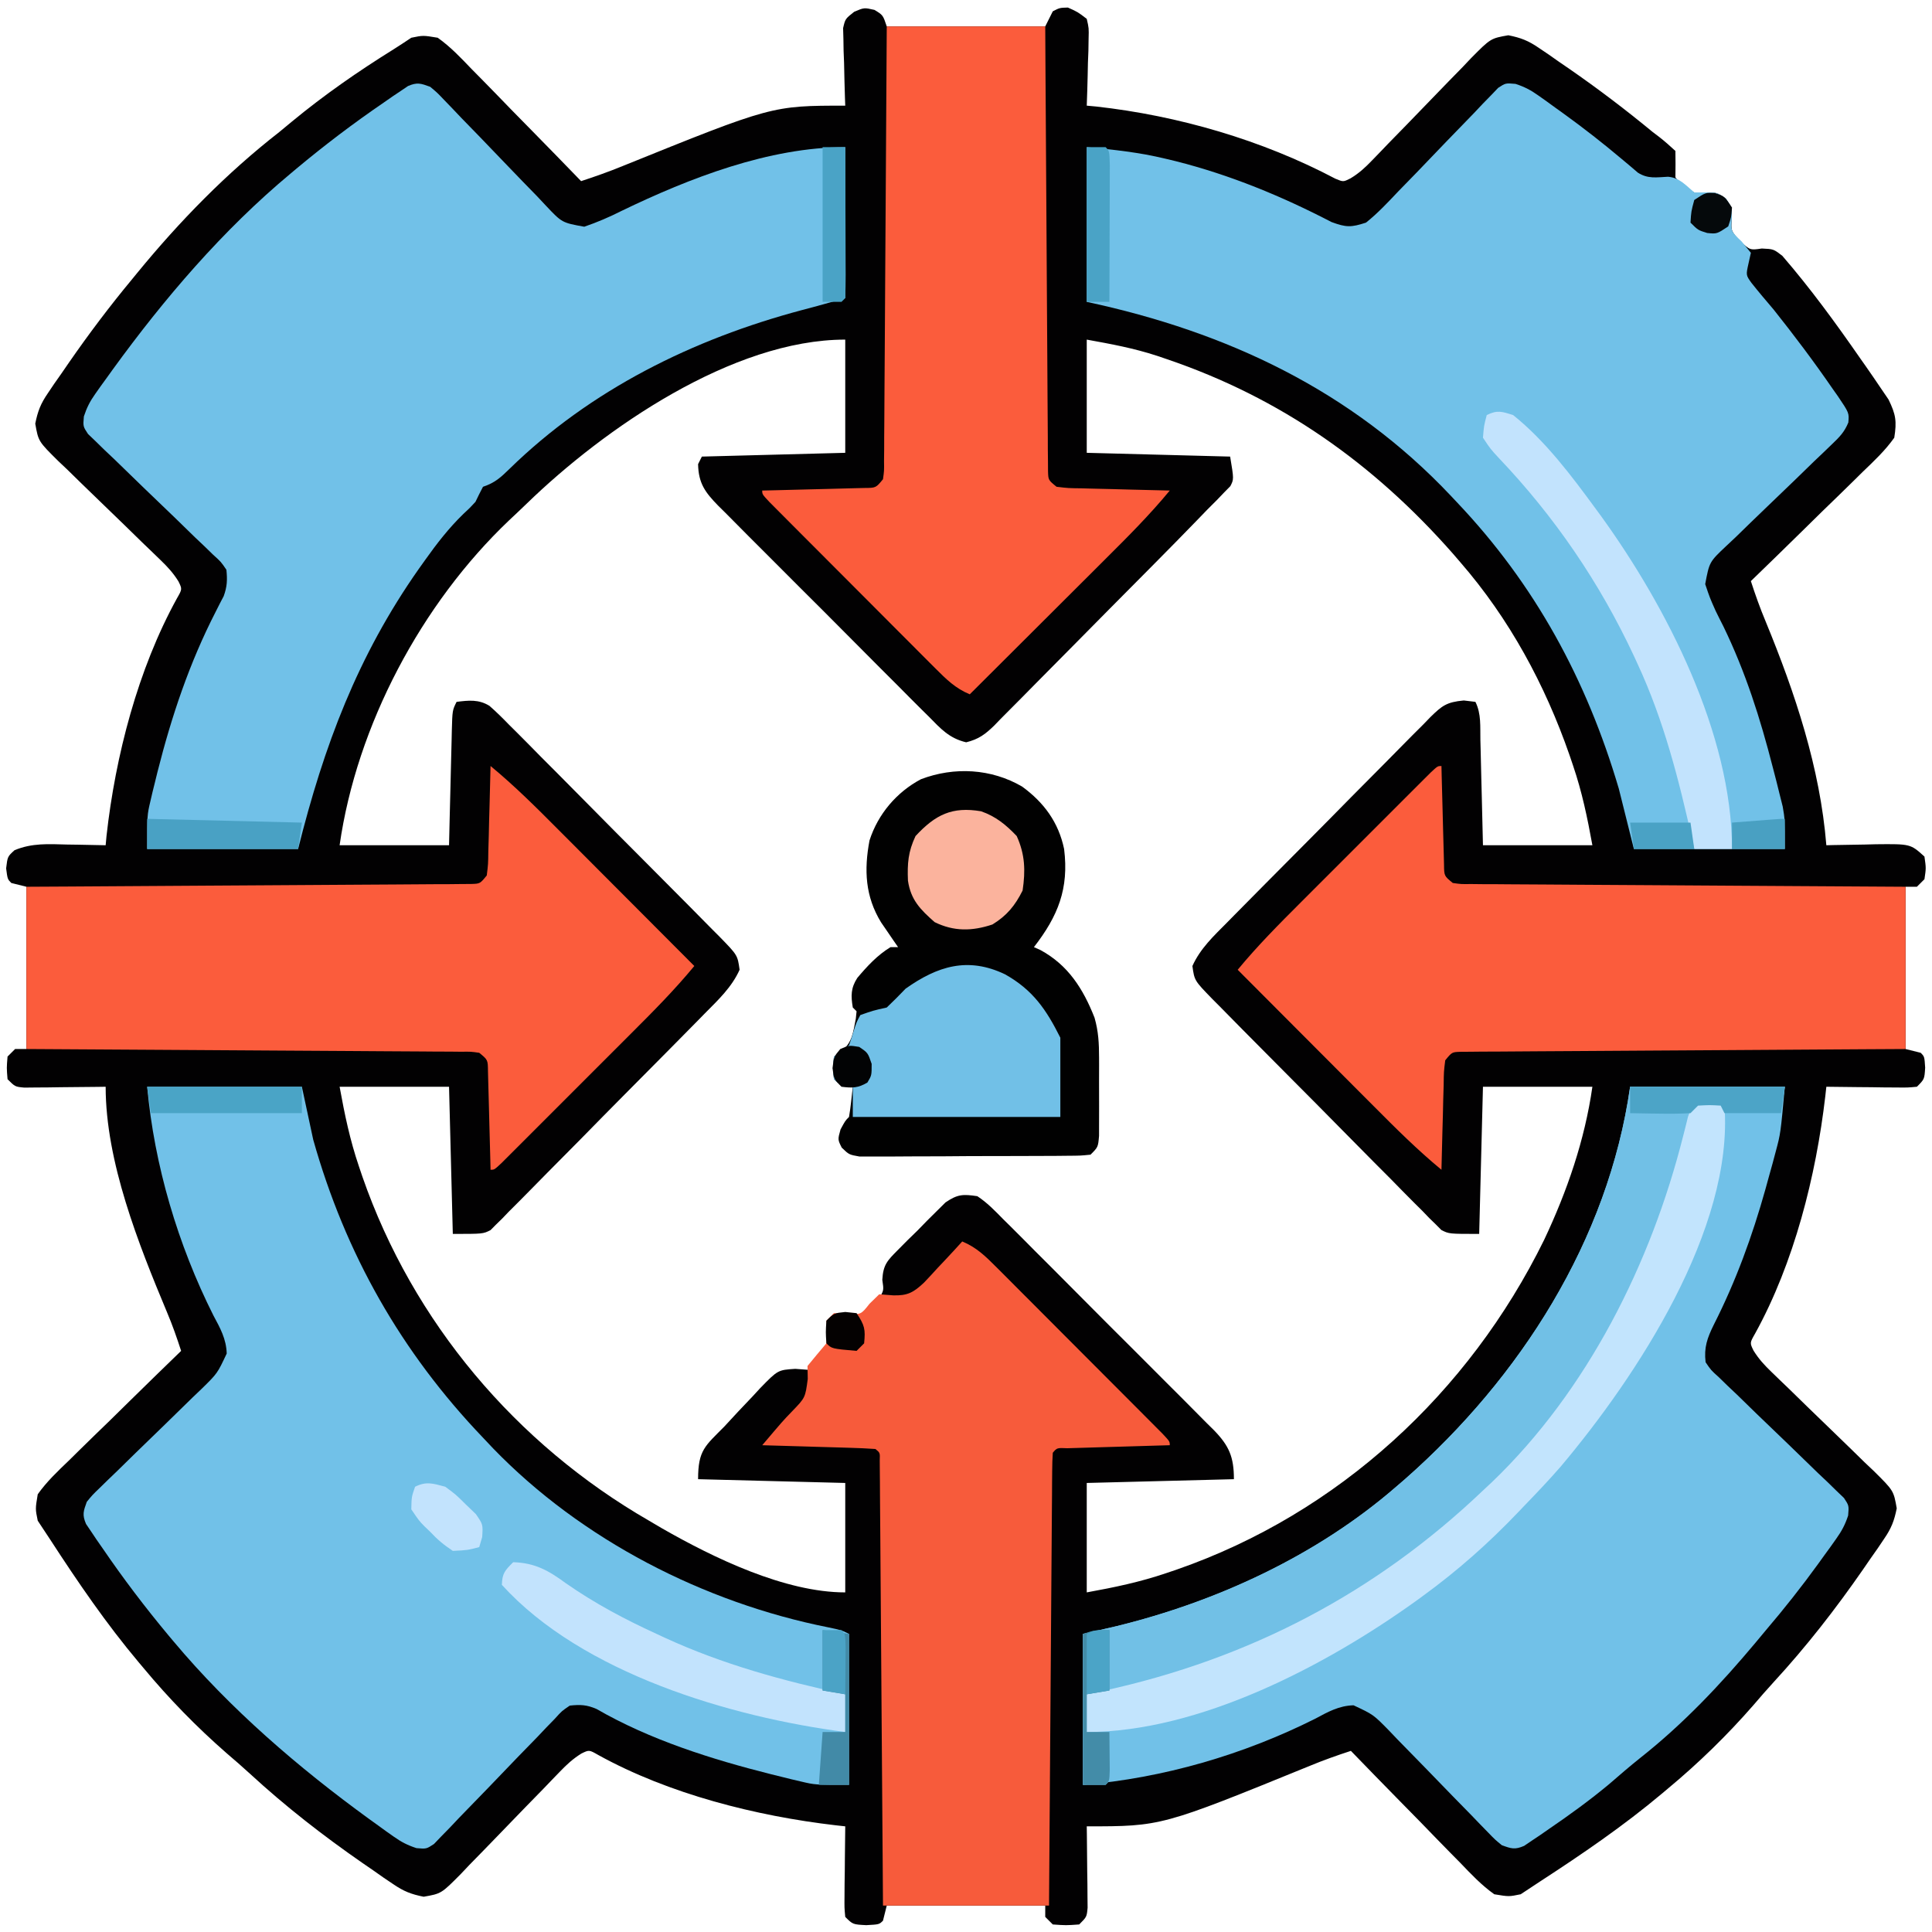
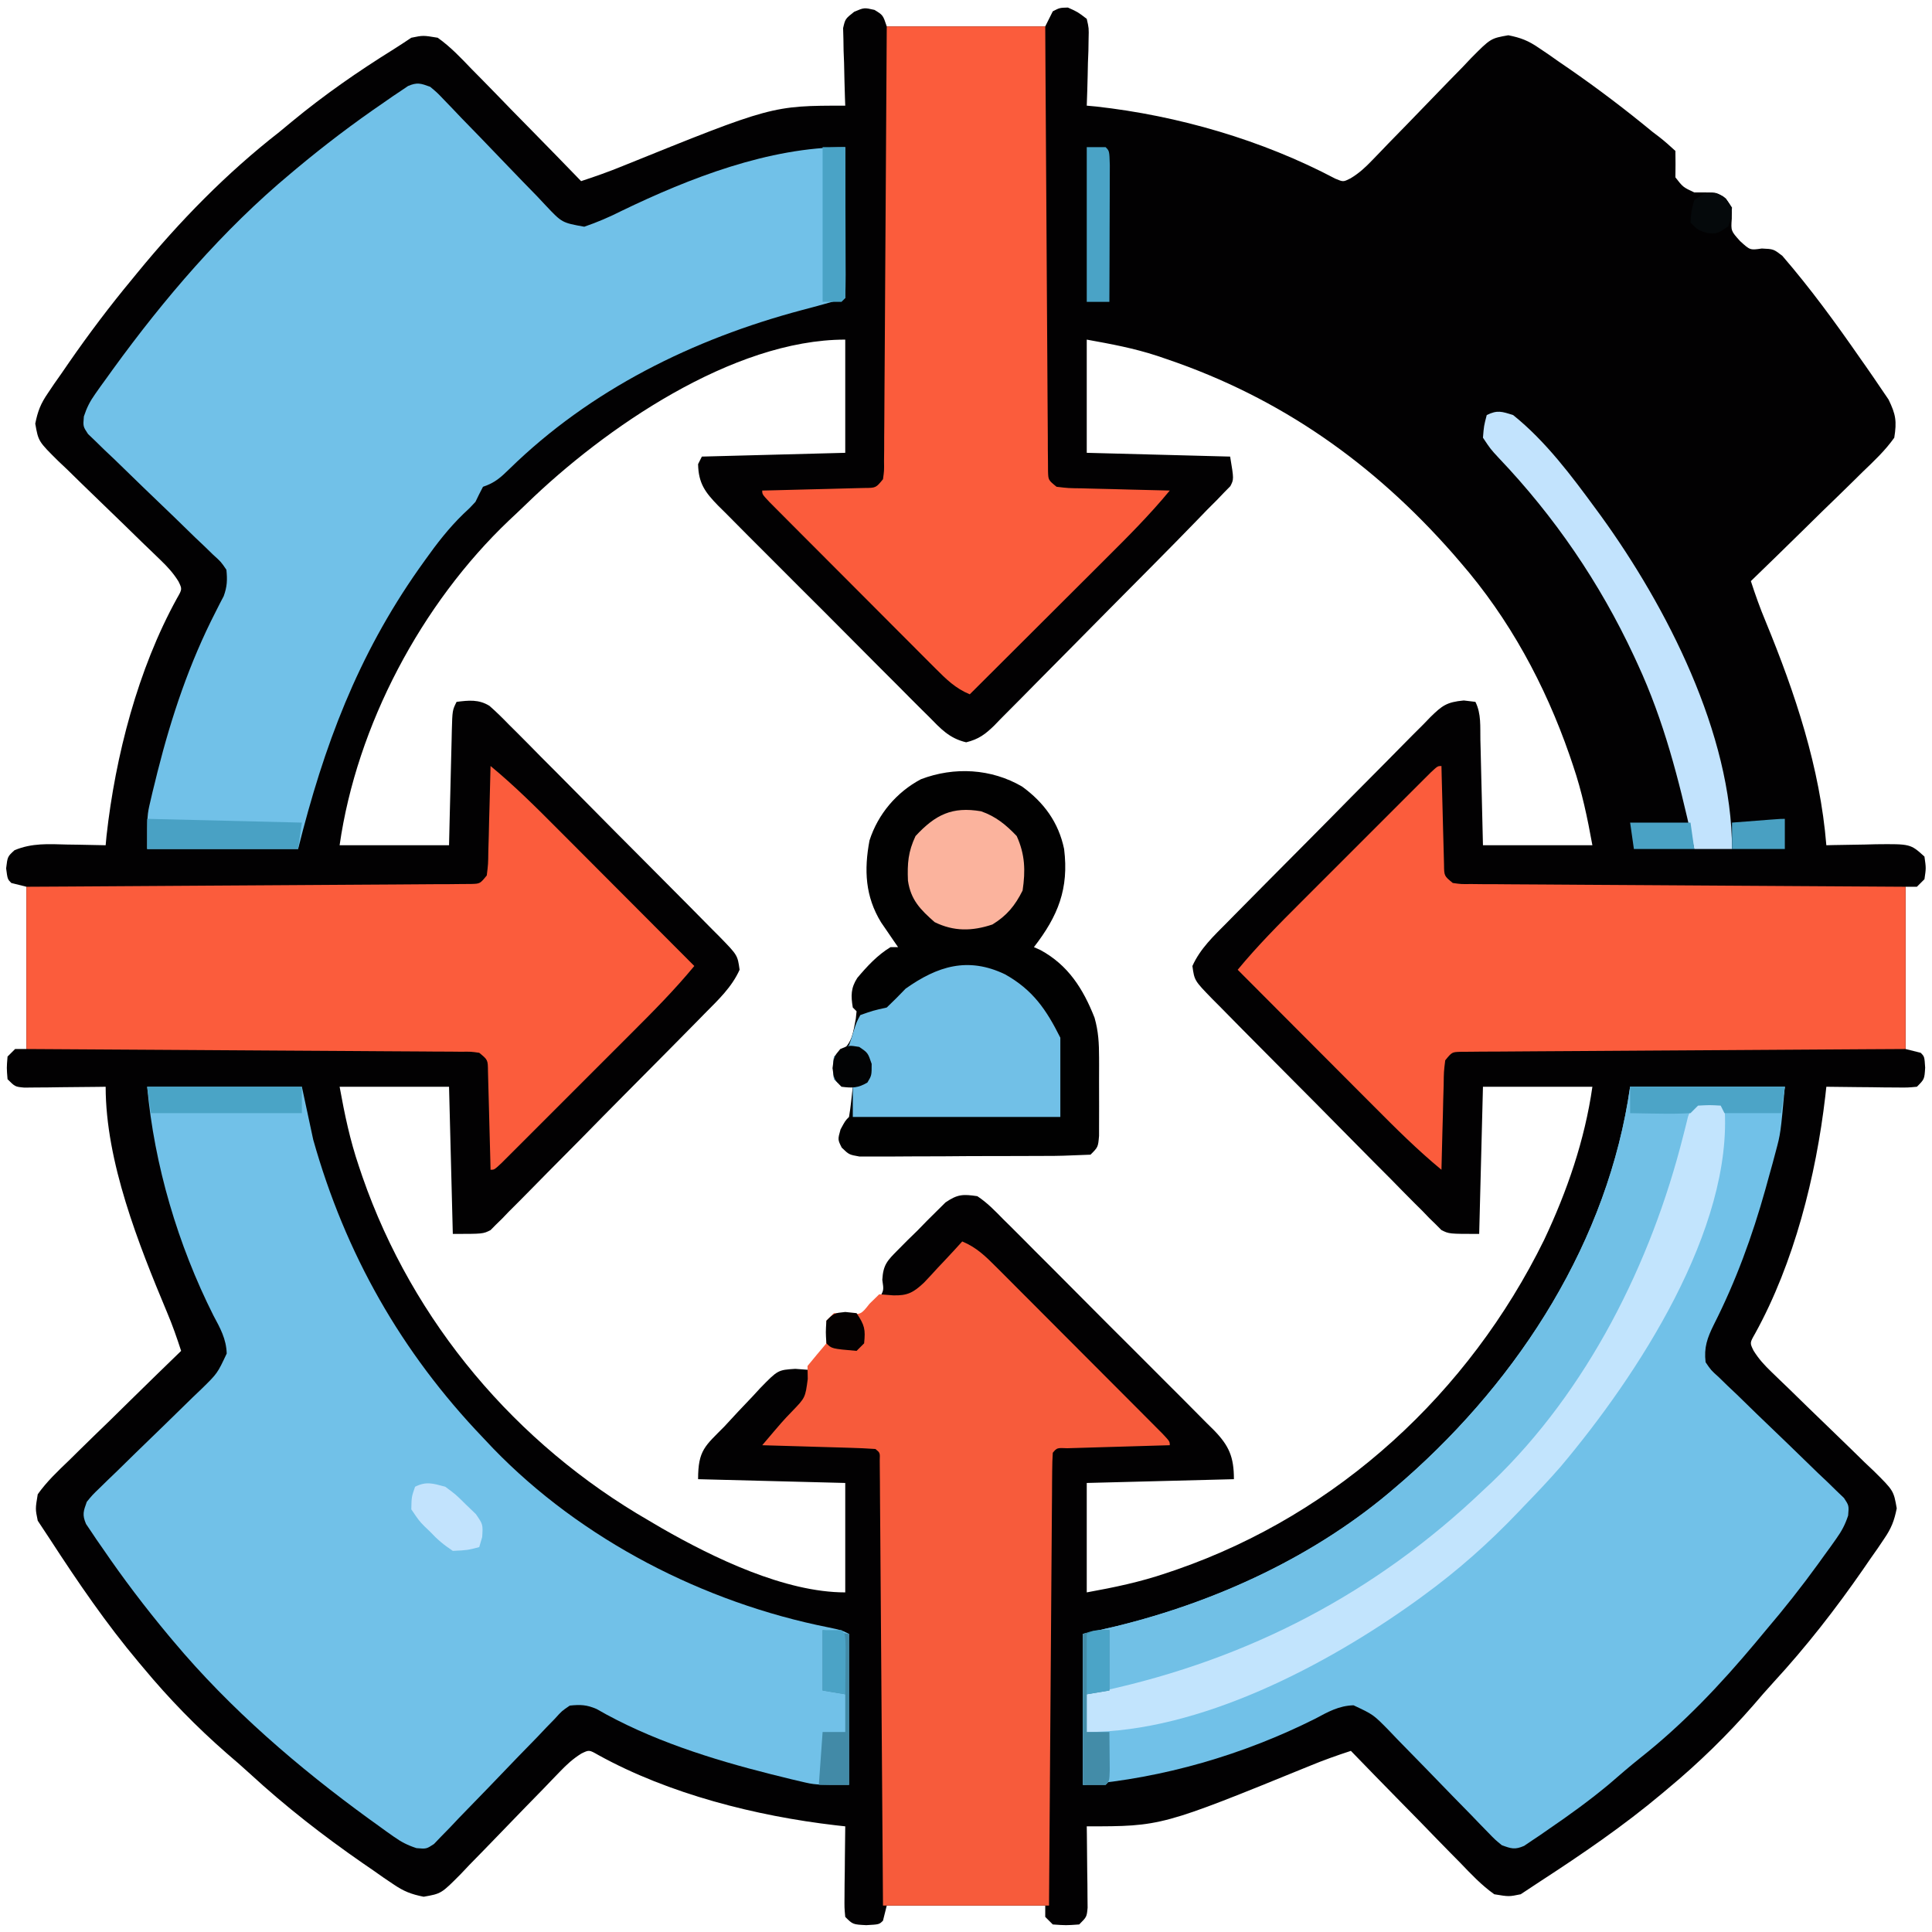
<svg xmlns="http://www.w3.org/2000/svg" version="1.1" width="512" height="512">
  <path d="M0 0 C2.25 1.375 2.25 1.375 3.25 4.375 C17.11 4.375 30.97 4.375 45.25 4.375 C45.91 3.055 46.57 1.735 47.25 0.375 C49.062 -0.562 49.062 -0.562 51.25 -0.625 C53.856 0.538 53.856 0.538 56.25 2.375 C56.818 4.827 56.818 4.827 56.738 7.699 C56.722 8.727 56.706 9.755 56.689 10.814 C56.648 11.886 56.606 12.958 56.562 14.062 C56.54 15.146 56.517 16.229 56.494 17.346 C56.435 20.024 56.353 22.699 56.25 25.375 C57.066 25.45 57.882 25.525 58.723 25.602 C80.468 28.015 102.739 34.487 122.121 44.723 C124.23 45.609 124.23 45.609 126.155 44.637 C128.445 43.257 130.047 41.771 131.898 39.843 C132.596 39.123 133.293 38.402 134.012 37.66 C134.757 36.883 135.502 36.105 136.27 35.305 C137.864 33.67 139.46 32.036 141.057 30.402 C143.566 27.825 146.07 25.242 148.561 22.646 C150.969 20.141 153.398 17.659 155.832 15.18 C156.571 14.399 157.31 13.617 158.071 12.812 C163.288 7.544 163.288 7.544 167.977 6.72 C171.295 7.384 173.261 8.151 176.035 10.051 C176.889 10.626 177.743 11.202 178.623 11.795 C179.51 12.42 180.398 13.044 181.312 13.688 C182.236 14.32 183.159 14.953 184.11 15.605 C191.74 20.888 199.095 26.468 206.25 32.375 C206.813 32.801 207.376 33.228 207.955 33.667 C209.45 34.826 210.858 36.095 212.25 37.375 C212.291 39.708 212.292 42.042 212.25 44.375 C214.26 46.966 214.26 46.966 217.25 48.375 C218.261 48.375 219.271 48.375 220.312 48.375 C223.25 48.375 223.25 48.375 225.625 50 C227.25 52.375 227.25 52.375 227.188 55.312 C226.959 58.56 226.959 58.56 229.375 61.25 C232.043 63.691 232.043 63.691 235.145 63.234 C238.25 63.375 238.25 63.375 240.566 65.148 C248.048 73.814 254.728 82.973 261.25 92.375 C261.73 93.057 262.21 93.738 262.705 94.44 C264.01 96.302 265.291 98.178 266.562 100.062 C267.64 101.646 267.64 101.646 268.738 103.262 C270.661 107.221 270.946 108.993 270.25 113.375 C267.855 116.753 264.923 119.516 261.938 122.371 C260.672 123.621 260.672 123.621 259.382 124.897 C256.687 127.552 253.969 130.182 251.25 132.812 C249.418 134.61 247.587 136.409 245.758 138.209 C241.273 142.616 236.769 147.003 232.25 151.375 C233.431 155.007 234.689 158.558 236.168 162.078 C243.974 181.052 250.587 200.806 252.25 221.375 C253.165 221.351 253.165 221.351 254.098 221.327 C256.878 221.265 259.657 221.226 262.438 221.188 C263.397 221.162 264.357 221.137 265.346 221.111 C274.547 221.016 274.547 221.016 278.25 224.375 C278.688 227.438 278.688 227.438 278.25 230.375 C277.59 231.035 276.93 231.695 276.25 232.375 C275.26 232.375 274.27 232.375 273.25 232.375 C273.25 246.565 273.25 260.755 273.25 275.375 C274.57 275.705 275.89 276.035 277.25 276.375 C278.25 277.375 278.25 277.375 278.438 280.312 C278.25 283.375 278.25 283.375 276.25 285.375 C273.82 285.602 273.82 285.602 270.805 285.57 C269.728 285.564 268.652 285.557 267.543 285.551 C266.415 285.534 265.287 285.517 264.125 285.5 C262.989 285.491 261.854 285.482 260.684 285.473 C257.872 285.449 255.061 285.416 252.25 285.375 C252.113 286.616 252.113 286.616 251.973 287.882 C249.515 309.023 243.687 332.102 233.355 350.805 C231.954 353.253 231.954 353.253 232.96 355.308 C234.364 357.558 235.868 359.186 237.782 361.023 C238.502 361.721 239.223 362.418 239.965 363.137 C240.742 363.882 241.52 364.627 242.32 365.395 C243.955 366.989 245.589 368.585 247.223 370.182 C249.8 372.691 252.383 375.195 254.979 377.686 C257.484 380.094 259.966 382.523 262.445 384.957 C263.617 386.065 263.617 386.065 264.813 387.196 C270.081 392.413 270.081 392.413 270.905 397.102 C270.241 400.42 269.474 402.386 267.574 405.16 C266.999 406.014 266.424 406.867 265.831 407.747 C265.206 408.635 264.581 409.523 263.938 410.438 C262.984 411.826 262.984 411.826 262.011 413.243 C254.721 423.762 246.961 433.73 238.289 443.152 C236.437 445.171 234.652 447.228 232.875 449.312 C225.955 457.244 218.351 464.658 210.25 471.375 C209.767 471.783 209.284 472.19 208.786 472.61 C198.495 481.259 187.544 488.731 176.28 496.053 C174.596 497.15 172.922 498.26 171.25 499.375 C168.125 500.02 168.125 500.02 164.25 499.375 C160.873 496.978 158.11 494.048 155.254 491.062 C154.42 490.219 153.587 489.376 152.728 488.507 C150.073 485.812 147.443 483.094 144.812 480.375 C143.015 478.543 141.216 476.712 139.416 474.883 C135.009 470.398 130.622 465.894 126.25 461.375 C122.575 462.571 118.976 463.848 115.406 465.328 C76.046 481.375 76.046 481.375 56.25 481.375 C56.26 482.092 56.271 482.808 56.282 483.546 C56.323 486.781 56.349 490.015 56.375 493.25 C56.392 494.378 56.409 495.506 56.426 496.668 C56.432 497.744 56.439 498.821 56.445 499.93 C56.456 500.925 56.466 501.92 56.477 502.945 C56.25 505.375 56.25 505.375 54.25 507.375 C50.75 507.625 50.75 507.625 47.25 507.375 C46.59 506.715 45.93 506.055 45.25 505.375 C45.25 504.385 45.25 503.395 45.25 502.375 C31.39 502.375 17.53 502.375 3.25 502.375 C2.92 503.695 2.59 505.015 2.25 506.375 C1.25 507.375 1.25 507.375 -2.188 507.562 C-5.75 507.375 -5.75 507.375 -7.75 505.375 C-7.977 502.945 -7.977 502.945 -7.945 499.93 C-7.936 498.315 -7.936 498.315 -7.926 496.668 C-7.901 494.976 -7.901 494.976 -7.875 493.25 C-7.866 492.114 -7.857 490.979 -7.848 489.809 C-7.824 486.997 -7.791 484.186 -7.75 481.375 C-8.991 481.238 -8.991 481.238 -10.257 481.098 C-31.398 478.64 -54.477 472.812 -73.18 462.48 C-75.628 461.079 -75.628 461.079 -77.683 462.085 C-79.933 463.489 -81.561 464.993 -83.398 466.907 C-84.096 467.627 -84.793 468.348 -85.512 469.09 C-86.257 469.867 -87.002 470.645 -87.77 471.445 C-89.364 473.08 -90.96 474.714 -92.557 476.348 C-95.066 478.925 -97.57 481.508 -100.061 484.104 C-102.469 486.609 -104.898 489.091 -107.332 491.57 C-108.071 492.351 -108.81 493.133 -109.571 493.938 C-114.788 499.206 -114.788 499.206 -119.477 500.03 C-122.795 499.366 -124.761 498.599 -127.535 496.699 C-128.389 496.124 -129.242 495.549 -130.122 494.956 C-131.01 494.331 -131.898 493.706 -132.812 493.062 C-134.201 492.109 -134.201 492.109 -135.618 491.136 C-146.137 483.846 -156.105 476.086 -165.527 467.414 C-167.546 465.562 -169.603 463.777 -171.688 462 C-179.619 455.08 -187.033 447.476 -193.75 439.375 C-194.158 438.892 -194.565 438.409 -194.985 437.911 C-203.634 427.62 -211.106 416.669 -218.428 405.405 C-219.525 403.721 -220.635 402.047 -221.75 400.375 C-222.395 397.25 -222.395 397.25 -221.75 393.375 C-219.353 389.998 -216.423 387.235 -213.438 384.379 C-212.172 383.129 -212.172 383.129 -210.882 381.853 C-208.187 379.198 -205.469 376.568 -202.75 373.938 C-200.918 372.14 -199.087 370.341 -197.258 368.541 C-192.773 364.134 -188.269 359.747 -183.75 355.375 C-184.88 351.908 -186.056 348.507 -187.484 345.152 C-195.034 327.093 -203.75 305.241 -203.75 285.375 C-204.467 285.385 -205.183 285.396 -205.921 285.407 C-209.156 285.448 -212.39 285.474 -215.625 285.5 C-216.753 285.517 -217.881 285.534 -219.043 285.551 C-220.119 285.557 -221.196 285.564 -222.305 285.57 C-223.3 285.581 -224.295 285.591 -225.32 285.602 C-227.75 285.375 -227.75 285.375 -229.75 283.375 C-230 280.375 -230 280.375 -229.75 277.375 C-229.09 276.715 -228.43 276.055 -227.75 275.375 C-226.76 275.375 -225.77 275.375 -224.75 275.375 C-224.75 261.185 -224.75 246.995 -224.75 232.375 C-226.07 232.045 -227.39 231.715 -228.75 231.375 C-229.75 230.375 -229.75 230.375 -230.125 227.5 C-229.75 224.375 -229.75 224.375 -227.902 222.691 C-223.256 220.751 -218.915 221.057 -213.938 221.188 C-212.958 221.201 -211.979 221.215 -210.971 221.229 C-208.563 221.264 -206.157 221.313 -203.75 221.375 C-203.675 220.559 -203.6 219.743 -203.523 218.902 C-201.172 197.714 -195.189 174.67 -184.855 155.941 C-183.454 153.497 -183.454 153.497 -184.46 151.443 C-185.864 149.192 -187.368 147.564 -189.282 145.727 C-190.002 145.029 -190.723 144.332 -191.465 143.613 C-192.242 142.868 -193.02 142.123 -193.82 141.355 C-195.455 139.761 -197.089 138.165 -198.723 136.568 C-201.3 134.059 -203.883 131.555 -206.479 129.064 C-208.984 126.656 -211.466 124.227 -213.945 121.793 C-214.726 121.054 -215.508 120.315 -216.313 119.554 C-221.581 114.337 -221.581 114.337 -222.405 109.648 C-221.741 106.33 -220.974 104.364 -219.074 101.59 C-218.499 100.737 -217.924 99.883 -217.332 99.004 C-216.707 98.116 -216.081 97.228 -215.438 96.312 C-214.481 94.919 -214.481 94.919 -213.504 93.498 C-208.218 85.872 -202.676 78.512 -196.75 71.375 C-196.067 70.54 -196.067 70.54 -195.371 69.688 C-184.122 55.963 -171.757 43.293 -157.75 32.375 C-156.611 31.438 -155.474 30.498 -154.34 29.555 C-145.772 22.481 -136.844 16.29 -127.413 10.421 C-125.842 9.433 -124.295 8.405 -122.75 7.375 C-119.625 6.73 -119.625 6.73 -115.75 7.375 C-112.373 9.772 -109.61 12.702 -106.754 15.688 C-105.92 16.531 -105.087 17.374 -104.228 18.243 C-101.573 20.938 -98.943 23.656 -96.312 26.375 C-94.515 28.207 -92.716 30.038 -90.916 31.867 C-86.509 36.352 -82.122 40.856 -77.75 45.375 C-74.031 44.164 -70.385 42.869 -66.766 41.387 C-27.155 25.375 -27.155 25.375 -7.75 25.375 C-7.776 24.694 -7.802 24.013 -7.829 23.311 C-7.933 20.229 -7.998 17.146 -8.062 14.062 C-8.125 12.455 -8.125 12.455 -8.189 10.814 C-8.206 9.786 -8.222 8.758 -8.238 7.699 C-8.264 6.751 -8.291 5.803 -8.318 4.827 C-7.75 2.375 -7.75 2.375 -5.391 0.503 C-2.75 -0.625 -2.75 -0.625 0 0 Z M-92.18 130.856 C-93.72 132.346 -95.28 133.812 -96.844 135.277 C-120.075 157.365 -137.212 189.612 -141.75 221.375 C-132.18 221.375 -122.61 221.375 -112.75 221.375 C-112.659 217.512 -112.659 217.512 -112.566 213.57 C-112.505 211.082 -112.441 208.593 -112.378 206.104 C-112.334 204.372 -112.293 202.639 -112.253 200.907 C-112.195 198.419 -112.131 195.932 -112.066 193.445 C-112.05 192.668 -112.033 191.891 -112.016 191.09 C-111.864 185.603 -111.864 185.603 -110.75 183.375 C-107.53 182.976 -104.888 182.671 -102.037 184.434 C-100.207 186.035 -98.511 187.714 -96.821 189.462 C-95.841 190.433 -95.841 190.433 -94.842 191.423 C-92.693 193.562 -90.569 195.725 -88.445 197.891 C-86.957 199.385 -85.467 200.877 -83.976 202.368 C-80.857 205.495 -77.75 208.633 -74.651 211.781 C-70.677 215.818 -66.681 219.832 -62.677 223.839 C-59.601 226.92 -56.533 230.008 -53.469 233.099 C-51.997 234.583 -50.524 236.064 -49.05 237.544 C-46.993 239.612 -44.947 241.69 -42.903 243.771 C-42.291 244.383 -41.679 244.995 -41.049 245.625 C-36.284 250.512 -36.284 250.512 -35.75 254.375 C-37.827 259.001 -41.409 262.355 -44.93 265.909 C-45.863 266.861 -45.863 266.861 -46.814 267.833 C-48.864 269.922 -50.921 272.003 -52.98 274.082 C-53.685 274.795 -54.389 275.507 -55.115 276.241 C-58.84 280.008 -62.571 283.768 -66.308 287.523 C-70.164 291.401 -73.996 295.303 -77.824 299.209 C-80.774 302.212 -83.743 305.197 -86.716 308.178 C-88.137 309.609 -89.551 311.046 -90.958 312.49 C-92.928 314.509 -94.921 316.5 -96.923 318.488 C-97.784 319.387 -97.784 319.387 -98.663 320.306 C-99.217 320.845 -99.77 321.385 -100.34 321.941 C-101.043 322.65 -101.043 322.65 -101.759 323.374 C-103.75 324.375 -103.75 324.375 -111.75 324.375 C-112.245 305.07 -112.245 305.07 -112.75 285.375 C-122.32 285.375 -131.89 285.375 -141.75 285.375 C-140.406 292.769 -139.013 299.47 -136.625 306.5 C-136.319 307.405 -136.012 308.309 -135.697 309.241 C-122.306 347.755 -95.023 380.043 -59.75 400.375 C-58.077 401.361 -58.077 401.361 -56.371 402.367 C-42.699 410.193 -23.79 419.375 -7.75 419.375 C-7.75 409.805 -7.75 400.235 -7.75 390.375 C-20.62 390.045 -33.49 389.715 -46.75 389.375 C-46.75 381.648 -44.89 380.595 -39.75 375.375 C-38.563 374.094 -37.376 372.811 -36.191 371.527 C-34.879 370.142 -33.566 368.757 -32.25 367.375 C-31.622 366.691 -30.993 366.007 -30.345 365.303 C-25.602 360.43 -25.602 360.43 -20.996 360.133 C-19.925 360.213 -18.854 360.293 -17.75 360.375 C-15.023 358.571 -13.333 356.223 -11.75 353.375 C-11.33 350.122 -11.33 350.122 -11.75 347.375 C-11.42 347.045 -11.09 346.715 -10.75 346.375 C-9.698 346.499 -8.646 346.623 -7.562 346.75 C-2.828 346.284 -1.775 344.969 1.184 341.492 C2.488 339.346 2.488 339.346 2.07 336.539 C2.298 332.523 3.397 331.456 6.195 328.633 C7.025 327.795 7.856 326.957 8.711 326.094 C9.59 325.238 10.469 324.382 11.375 323.5 C12.231 322.621 13.087 321.742 13.969 320.836 C14.807 320.006 15.645 319.176 16.508 318.32 C17.272 317.563 18.037 316.805 18.825 316.024 C22.023 313.85 23.424 313.812 27.25 314.375 C29.837 316.076 31.907 318.223 34.066 320.43 C34.718 321.074 35.371 321.718 36.044 322.381 C38.197 324.513 40.327 326.666 42.457 328.82 C43.947 330.309 45.438 331.797 46.931 333.284 C50.054 336.403 53.168 339.533 56.273 342.671 C60.254 346.691 64.259 350.687 68.272 354.675 C71.355 357.744 74.425 360.825 77.493 363.91 C78.965 365.387 80.44 366.862 81.92 368.332 C83.986 370.391 86.035 372.465 88.081 374.543 C89.002 375.451 89.002 375.451 89.94 376.377 C93.973 380.521 95.25 383.478 95.25 389.375 C82.38 389.705 69.51 390.035 56.25 390.375 C56.25 399.945 56.25 409.515 56.25 419.375 C63.644 418.031 70.345 416.638 77.375 414.25 C78.28 413.944 79.184 413.637 80.116 413.322 C122.912 398.442 157.507 366.524 177.438 326.004 C183.54 313.107 188.23 299.515 190.25 285.375 C180.68 285.375 171.11 285.375 161.25 285.375 C160.92 298.245 160.59 311.115 160.25 324.375 C152.25 324.375 152.25 324.375 150.222 323.34 C149.737 322.851 149.251 322.362 148.751 321.858 C148.178 321.3 147.605 320.742 147.014 320.168 C146.418 319.547 145.822 318.927 145.207 318.288 C144.228 317.317 144.228 317.317 143.228 316.327 C141.082 314.19 138.965 312.026 136.848 309.859 C135.361 308.365 133.873 306.873 132.383 305.382 C129.268 302.256 126.167 299.118 123.076 295.969 C119.111 291.931 115.123 287.917 111.125 283.911 C108.053 280.83 104.99 277.742 101.93 274.651 C100.461 273.168 98.991 271.686 97.519 270.206 C95.467 268.138 93.426 266.061 91.387 263.979 C90.777 263.367 90.166 262.755 89.537 262.125 C84.785 257.238 84.785 257.238 84.25 253.375 C86.327 248.744 89.917 245.393 93.446 241.841 C94.069 241.206 94.693 240.571 95.335 239.917 C97.389 237.828 99.452 235.747 101.516 233.668 C102.574 232.599 102.574 232.599 103.654 231.509 C107.384 227.742 111.121 223.982 114.863 220.227 C118.726 216.347 122.568 212.446 126.406 208.541 C129.362 205.539 132.334 202.554 135.311 199.572 C136.734 198.141 138.152 196.703 139.564 195.26 C141.538 193.244 143.534 191.251 145.536 189.262 C146.114 188.663 146.692 188.063 147.287 187.444 C150.433 184.37 151.614 183.435 156.17 183.007 C157.186 183.128 158.203 183.25 159.25 183.375 C160.832 186.54 160.492 189.966 160.566 193.445 C160.587 194.242 160.608 195.038 160.629 195.858 C160.695 198.405 160.754 200.953 160.812 203.5 C160.856 205.225 160.899 206.951 160.943 208.676 C161.051 212.909 161.15 217.142 161.25 221.375 C170.82 221.375 180.39 221.375 190.25 221.375 C188.906 213.981 187.513 207.28 185.125 200.25 C184.819 199.345 184.512 198.441 184.197 197.509 C177.695 178.809 168.266 161.367 155.25 146.375 C154.566 145.581 153.881 144.787 153.176 143.969 C132.194 120.162 107.68 102.821 77.5 92.562 C76.649 92.272 75.798 91.982 74.921 91.683 C68.644 89.631 62.874 88.579 56.25 87.375 C56.25 97.275 56.25 107.175 56.25 117.375 C75.06 117.87 75.06 117.87 94.25 118.375 C95.25 124.375 95.25 124.375 94.302 126.214 C93.766 126.76 93.229 127.305 92.676 127.867 C92.023 128.549 91.369 129.23 90.696 129.933 C89.889 130.739 89.082 131.545 88.25 132.375 C87.263 133.393 86.278 134.413 85.294 135.435 C81.701 139.15 78.07 142.827 74.434 146.5 C73.775 147.166 73.115 147.831 72.436 148.517 C68.958 152.028 65.475 155.536 61.99 159.041 C59.111 161.936 56.242 164.841 53.38 167.752 C49.91 171.283 46.425 174.798 42.93 178.303 C41.604 179.638 40.283 180.978 38.967 182.323 C37.132 184.197 35.279 186.051 33.42 187.902 C32.882 188.46 32.344 189.018 31.79 189.593 C29.382 191.955 27.59 193.292 24.29 194.095 C19.834 193.04 17.58 190.537 14.434 187.32 C13.782 186.676 13.129 186.032 12.456 185.369 C10.303 183.237 8.173 181.084 6.043 178.93 C4.553 177.441 3.062 175.953 1.569 174.466 C-1.554 171.347 -4.668 168.217 -7.773 165.079 C-11.754 161.059 -15.759 157.063 -19.772 153.075 C-22.855 150.006 -25.925 146.925 -28.993 143.84 C-30.465 142.363 -31.94 140.888 -33.42 139.418 C-35.486 137.359 -37.535 135.285 -39.581 133.207 C-40.195 132.602 -40.808 131.997 -41.44 131.373 C-44.844 127.874 -46.652 125.489 -46.75 120.375 C-46.255 119.385 -46.255 119.385 -45.75 118.375 C-33.21 118.045 -20.67 117.715 -7.75 117.375 C-7.75 107.475 -7.75 97.575 -7.75 87.375 C-37.58 87.375 -71.636 110.913 -92.18 130.856 Z " fill="#020102" transform="translate(231.75,2.625)" />
-   <path d="M0 0 C2.432 0.788 4.126 1.695 6.201 3.177 C6.896 3.67 7.591 4.162 8.307 4.67 C9.395 5.463 9.395 5.463 10.505 6.271 C11.256 6.809 12.006 7.347 12.779 7.902 C18.073 11.731 23.186 15.72 28.181 19.931 C29.27 20.842 29.27 20.842 30.38 21.771 C31.393 22.637 31.393 22.637 32.427 23.521 C35.1 25.232 37.355 24.753 40.431 24.611 C43.473 24.861 45.104 26.855 47.38 28.771 C48.391 28.771 49.402 28.771 50.443 28.771 C53.38 28.771 53.38 28.771 55.755 30.396 C57.38 32.771 57.38 32.771 57.318 35.646 C57.055 39.033 57.055 39.033 59.943 41.771 C60.747 42.761 61.552 43.751 62.38 44.771 C62.174 45.699 61.968 46.627 61.755 47.584 C61.067 50.677 61.067 50.677 62.501 52.693 C64.406 55.103 66.385 57.436 68.38 59.771 C73.842 66.626 79.101 73.611 84.068 80.834 C84.514 81.465 84.961 82.096 85.421 82.746 C88.429 87.205 88.429 87.205 88.209 89.738 C87.171 92.285 85.844 93.614 83.854 95.511 C83.11 96.229 82.367 96.946 81.6 97.686 C80.793 98.453 79.986 99.22 79.154 100.009 C77.466 101.65 75.778 103.291 74.091 104.933 C71.422 107.516 68.747 110.092 66.058 112.655 C63.468 115.13 60.903 117.63 58.341 120.134 C57.124 121.275 57.124 121.275 55.883 122.439 C51.378 126.693 51.378 126.693 50.278 132.567 C51.5 136.197 51.5 136.197 53.052 139.681 C53.384 140.353 53.716 141.024 54.058 141.716 C54.412 142.415 54.766 143.114 55.13 143.834 C61.005 155.976 64.847 168.092 68.193 181.146 C68.507 182.36 68.822 183.573 69.146 184.823 C69.436 185.989 69.726 187.156 70.025 188.357 C70.417 189.92 70.417 189.92 70.817 191.515 C71.38 194.771 71.38 194.771 71.38 202.771 C58.18 202.771 44.98 202.771 31.38 202.771 C29.4 194.851 29.4 194.851 27.38 186.771 C18.867 157.926 5.194 132.667 -15.62 110.771 C-16.116 110.243 -16.612 109.714 -17.123 109.17 C-43.443 81.273 -76.415 65.744 -113.62 57.771 C-113.62 44.241 -113.62 30.711 -113.62 16.771 C-106.365 17.431 -99.743 18.149 -92.745 19.834 C-91.404 20.156 -91.404 20.156 -90.037 20.485 C-75.63 24.12 -61.913 29.775 -48.749 36.619 C-44.858 38.052 -43.578 38.06 -39.62 36.771 C-36.513 34.292 -33.842 31.43 -31.116 28.545 C-29.472 26.857 -27.828 25.17 -26.184 23.482 C-23.61 20.808 -21.042 18.13 -18.475 15.449 C-15.993 12.864 -13.493 10.298 -10.991 7.732 C-9.844 6.515 -9.844 6.515 -8.674 5.273 C-7.952 4.536 -7.231 3.798 -6.489 3.038 C-5.546 2.054 -5.546 2.054 -4.585 1.049 C-2.62 -0.229 -2.62 -0.229 0 0 Z " fill="#71C1E8" transform="translate(401.62,22.229)" />
  <path d="M0 0 C13.53 0 27.06 0 41 0 C39.873 12.393 39.873 12.393 38.582 17.199 C38.3 18.255 38.019 19.311 37.729 20.399 C37.426 21.484 37.124 22.569 36.812 23.688 C36.499 24.829 36.185 25.97 35.861 27.146 C32.365 39.613 28.048 51.481 22.184 63.044 C20.445 66.566 19.537 69.085 20 73 C21.428 75.109 21.428 75.109 23.504 76.977 C24.268 77.721 25.032 78.465 25.819 79.232 C26.654 80.022 27.488 80.811 28.348 81.625 C30.084 83.318 31.82 85.01 33.557 86.703 C36.314 89.36 39.076 92.013 41.84 94.662 C44.501 97.221 47.143 99.797 49.785 102.375 C50.622 103.165 51.458 103.954 52.32 104.768 C53.08 105.512 53.841 106.257 54.625 107.023 C55.303 107.672 55.98 108.321 56.678 108.99 C58 111 58 111 57.778 113.626 C56.984 116.05 56.073 117.751 54.594 119.82 C54.102 120.515 53.61 121.209 53.104 121.925 C52.574 122.651 52.045 123.377 51.5 124.125 C50.955 124.883 50.411 125.64 49.85 126.421 C45.46 132.479 40.854 138.307 36 144 C35.077 145.108 34.156 146.216 33.234 147.324 C23.935 158.437 14.109 168.835 2.719 177.836 C-0.111 180.088 -2.828 182.446 -5.562 184.812 C-10.677 189.073 -16.002 192.936 -21.5 196.688 C-22.278 197.229 -23.056 197.771 -23.858 198.329 C-24.596 198.823 -25.333 199.316 -26.094 199.824 C-26.751 200.269 -27.407 200.713 -28.084 201.171 C-30.569 202.246 -31.476 201.915 -34 201 C-35.807 199.52 -35.807 199.52 -37.664 197.598 C-38.365 196.88 -39.066 196.163 -39.788 195.424 C-40.536 194.644 -41.284 193.865 -42.055 193.062 C-43.655 191.429 -45.255 189.797 -46.855 188.164 C-49.37 185.581 -51.881 182.994 -54.386 180.401 C-56.807 177.903 -59.242 175.419 -61.68 172.938 C-62.424 172.158 -63.168 171.379 -63.934 170.576 C-68.053 166.378 -68.053 166.378 -73.304 163.918 C-77.171 164.036 -80.043 165.647 -83.375 167.438 C-102.464 177.034 -123.769 183.231 -145 185 C-145 171.8 -145 158.6 -145 145 C-140.7 144.01 -140.7 144.01 -136.312 143 C-109.488 136.465 -82.953 124.191 -62 106 C-61.206 105.316 -60.412 104.631 -59.594 103.926 C-29.161 77.104 -5.822 40.753 0 0 Z " fill="#71C1E8" transform="translate(432,288)" />
  <path d="M0 0 C1.839 1.532 1.839 1.532 3.74 3.526 C4.457 4.27 5.175 5.014 5.915 5.78 C6.682 6.587 7.448 7.395 8.238 8.227 C9.879 9.915 11.52 11.602 13.162 13.289 C15.745 15.959 18.321 18.634 20.884 21.322 C23.359 23.912 25.859 26.477 28.363 29.039 C29.504 30.256 29.504 30.256 30.668 31.498 C34.933 36.018 34.933 36.018 40.834 37.084 C44.297 35.898 47.48 34.525 50.75 32.875 C68.76 24.173 89.821 16 110 16 C110 29.2 110 42.4 110 56 C106.151 57.1 102.331 58.19 98.461 59.191 C69.644 66.868 42.505 80.259 21.021 101.255 C18.669 103.548 17.167 104.944 14 106 C13.302 107.317 12.639 108.653 12 110 C10.495 111.627 10.495 111.627 8.77 113.227 C4.924 116.968 1.793 121.01 -1.312 125.375 C-1.872 126.16 -2.432 126.946 -3.009 127.755 C-19.236 150.827 -28.161 174.643 -35 202 C-48.2 202 -61.4 202 -75 202 C-75 192.983 -75 192.983 -74.152 189.363 C-73.963 188.55 -73.774 187.736 -73.579 186.898 C-73.367 186.045 -73.156 185.192 -72.938 184.312 C-72.714 183.403 -72.491 182.493 -72.261 181.555 C-68.53 166.793 -63.806 152.694 -56.845 139.126 C-56.474 138.394 -56.104 137.661 -55.723 136.906 C-55.39 136.27 -55.058 135.634 -54.715 134.979 C-53.8 132.447 -53.73 130.685 -54 128 C-55.428 125.891 -55.428 125.891 -57.504 124.023 C-58.268 123.279 -59.032 122.535 -59.819 121.768 C-60.654 120.978 -61.488 120.189 -62.348 119.375 C-64.084 117.682 -65.82 115.99 -67.557 114.297 C-70.314 111.64 -73.076 108.987 -75.84 106.338 C-78.501 103.779 -81.143 101.203 -83.785 98.625 C-84.622 97.835 -85.458 97.046 -86.32 96.232 C-87.08 95.488 -87.841 94.743 -88.625 93.977 C-89.641 93.003 -89.641 93.003 -90.678 92.01 C-92 90 -92 90 -91.774 87.369 C-91.006 85.018 -90.161 83.365 -88.734 81.355 C-88.263 80.687 -87.792 80.018 -87.307 79.329 C-86.536 78.269 -86.536 78.269 -85.75 77.188 C-84.949 76.071 -84.949 76.071 -84.131 74.933 C-70.454 56.089 -54.927 37.939 -37 23 C-36.498 22.579 -35.996 22.158 -35.479 21.724 C-28.02 15.499 -20.338 9.665 -12.312 4.188 C-11.546 3.654 -10.78 3.12 -9.991 2.57 C-9.268 2.086 -8.545 1.603 -7.801 1.105 C-6.844 0.458 -6.844 0.458 -5.868 -0.202 C-3.416 -1.249 -2.488 -0.905 0 0 Z " fill="#71C1E8" transform="translate(114,23)" />
  <path d="M0 0 C13.53 0 27.06 0 41 0 C41.99 4.62 42.98 9.24 44 14 C52.505 44.206 67.294 70.316 89 93 C89.887 93.94 90.774 94.879 91.688 95.848 C115.151 120.096 147.576 136.716 180.535 143.273 C184 144 184 144 186 145 C186 158.2 186 171.4 186 185 C176.986 185 176.986 185 173.258 184.117 C172.429 183.923 171.6 183.728 170.745 183.528 C169.881 183.313 169.016 183.097 168.125 182.875 C167.208 182.65 166.291 182.425 165.346 182.193 C149.544 178.212 133.267 173.087 119.082 164.892 C116.475 163.775 114.822 163.704 112 164 C109.891 165.428 109.891 165.428 108.023 167.504 C107.279 168.268 106.535 169.032 105.768 169.819 C104.978 170.654 104.189 171.488 103.375 172.348 C101.682 174.084 99.99 175.82 98.297 177.557 C95.64 180.314 92.987 183.076 90.338 185.84 C87.779 188.501 85.203 191.143 82.625 193.785 C81.835 194.622 81.046 195.458 80.232 196.32 C79.488 197.08 78.743 197.841 77.977 198.625 C77.328 199.303 76.679 199.98 76.01 200.678 C74 202 74 202 71.369 201.774 C69.018 201.006 67.365 200.161 65.355 198.734 C64.687 198.263 64.018 197.792 63.33 197.307 C62.623 196.793 61.916 196.279 61.188 195.75 C60.442 195.214 59.696 194.678 58.928 194.126 C40.079 180.438 21.996 164.893 7 147 C6.576 146.495 6.152 145.99 5.715 145.47 C-0.506 138.014 -6.338 130.334 -11.812 122.312 C-12.346 121.546 -12.88 120.78 -13.43 119.991 C-13.914 119.268 -14.397 118.545 -14.895 117.801 C-15.542 116.844 -15.542 116.844 -16.202 115.868 C-17.248 113.42 -16.897 112.485 -16 110 C-14.52 108.193 -14.52 108.193 -12.598 106.336 C-11.88 105.635 -11.163 104.934 -10.424 104.212 C-9.644 103.464 -8.865 102.716 -8.062 101.945 C-6.429 100.345 -4.797 98.745 -3.164 97.145 C-0.581 94.63 2.006 92.119 4.599 89.614 C7.097 87.193 9.581 84.758 12.062 82.32 C12.842 81.576 13.621 80.832 14.424 80.066 C18.622 75.947 18.622 75.947 21.082 70.696 C20.964 66.829 19.353 63.957 17.562 60.625 C8.146 41.895 1.894 20.834 0 0 Z " fill="#71C1E8" transform="translate(39,288)" />
  <path d="M0 0 C3.818 1.578 6.235 3.988 9.136 6.893 C9.634 7.389 10.132 7.885 10.645 8.396 C12.284 10.031 13.915 11.674 15.547 13.316 C16.684 14.455 17.822 15.593 18.96 16.731 C21.34 19.113 23.717 21.498 26.091 23.885 C29.142 26.953 32.199 30.014 35.259 33.073 C37.606 35.42 39.951 37.771 42.294 40.122 C43.421 41.252 44.549 42.381 45.677 43.51 C47.248 45.083 48.815 46.659 50.382 48.237 C51.276 49.134 52.17 50.032 53.091 50.957 C55 53 55 53 55 54 C54.096 54.025 53.193 54.05 52.262 54.076 C48.92 54.171 45.579 54.27 42.238 54.372 C40.789 54.416 39.341 54.457 37.893 54.497 C35.815 54.555 33.738 54.619 31.66 54.684 C29.783 54.739 29.783 54.739 27.867 54.795 C25.104 54.678 25.104 54.678 24 56 C23.892 57.556 23.853 59.116 23.842 60.676 C23.832 61.687 23.822 62.698 23.812 63.74 C23.806 64.858 23.801 65.977 23.795 67.129 C23.785 68.3 23.775 69.47 23.765 70.676 C23.738 73.895 23.717 77.114 23.697 80.333 C23.675 83.694 23.647 87.054 23.621 90.415 C23.571 96.782 23.526 103.15 23.483 109.518 C23.433 116.766 23.378 124.013 23.323 131.261 C23.209 146.174 23.103 161.087 23 176 C8.48 176 -6.04 176 -21 176 C-21.025 172.37 -21.05 168.74 -21.076 165 C-21.159 153.038 -21.248 141.076 -21.339 129.114 C-21.395 121.857 -21.448 114.601 -21.497 107.345 C-21.54 101.023 -21.586 94.7 -21.637 88.378 C-21.663 85.028 -21.688 81.679 -21.709 78.329 C-21.733 74.596 -21.763 70.863 -21.795 67.129 C-21.803 65.451 -21.803 65.451 -21.812 63.74 C-21.822 62.729 -21.832 61.718 -21.842 60.676 C-21.848 59.792 -21.855 58.908 -21.861 57.997 C-21.78 56.001 -21.78 56.001 -23 55 C-25.217 54.841 -27.439 54.749 -29.66 54.684 C-30.325 54.663 -30.989 54.642 -31.674 54.621 C-33.803 54.555 -35.933 54.496 -38.062 54.438 C-39.503 54.394 -40.944 54.351 -42.385 54.307 C-45.923 54.199 -49.461 54.098 -53 54 C-47.542 47.562 -47.542 47.562 -45.102 45.031 C-41.593 41.403 -41.593 41.403 -40.938 36.438 C-40.958 35.303 -40.979 34.169 -41 33 C-39.354 30.983 -37.687 28.983 -36 27 C-35.749 23.833 -35.749 23.833 -36 21 C-35.34 20.34 -34.68 19.68 -34 19 C-32.36 19.093 -32.36 19.093 -30.688 19.188 C-26.848 19.411 -26.848 19.411 -24.562 16.5 C-23.717 15.675 -22.871 14.85 -22 14 C-20.173 14.139 -20.173 14.139 -18.309 14.281 C-14.508 14.402 -12.92 13.523 -10.156 10.938 C-8.916 9.645 -7.698 8.332 -6.5 7 C-5.868 6.332 -5.237 5.665 -4.586 4.977 C-3.038 3.334 -1.511 1.677 0 0 Z " fill="#F75B3B" transform="translate(255,329)" />
  <path d="M0 0 C0.03 1.302 0.03 1.302 0.06 2.63 C0.138 5.847 0.225 9.064 0.317 12.28 C0.356 13.673 0.391 15.066 0.422 16.459 C0.467 18.46 0.527 20.46 0.586 22.461 C0.617 23.665 0.649 24.87 0.681 26.111 C0.709 29.126 0.709 29.126 3 31 C5.207 31.314 5.207 31.314 7.796 31.278 C8.809 31.29 9.821 31.301 10.864 31.312 C12.537 31.316 12.537 31.316 14.243 31.319 C15.413 31.329 16.584 31.339 17.79 31.349 C21.005 31.375 24.22 31.392 27.434 31.405 C30.792 31.42 34.15 31.447 37.508 31.473 C43.869 31.52 50.229 31.556 56.59 31.589 C63.831 31.628 71.071 31.677 78.312 31.727 C93.208 31.831 108.104 31.919 123 32 C123 46.19 123 60.38 123 75 C119.375 75.02 115.751 75.04 112.016 75.06 C100.066 75.127 88.116 75.204 76.165 75.288 C68.917 75.338 61.669 75.384 54.42 75.422 C48.104 75.455 41.788 75.495 35.472 75.543 C32.126 75.568 28.781 75.59 25.435 75.603 C21.704 75.62 17.973 75.649 14.243 75.681 C12.57 75.684 12.57 75.684 10.864 75.688 C9.346 75.704 9.346 75.704 7.796 75.722 C6.913 75.727 6.03 75.733 5.12 75.738 C2.784 75.806 2.784 75.806 1 78 C0.627 81.01 0.627 81.01 0.586 84.539 C0.547 85.841 0.509 87.143 0.469 88.484 C0.437 89.865 0.406 91.245 0.375 92.625 C0.337 94.013 0.298 95.401 0.258 96.789 C0.163 100.193 0.078 103.596 0 107 C-6.365 101.752 -12.153 95.975 -17.965 90.133 C-19.008 89.087 -20.052 88.042 -21.096 86.997 C-23.822 84.267 -26.546 81.534 -29.268 78.801 C-32.055 76.003 -34.845 73.209 -37.635 70.414 C-43.093 64.946 -48.547 59.474 -54 54 C-48.755 47.645 -42.995 41.849 -37.168 36.035 C-36.125 34.992 -35.082 33.948 -34.04 32.904 C-31.869 30.731 -29.696 28.561 -27.522 26.391 C-24.729 23.605 -21.942 20.814 -19.155 18.021 C-17.01 15.872 -14.862 13.726 -12.714 11.58 C-11.684 10.551 -10.655 9.521 -9.627 8.49 C-8.198 7.059 -6.765 5.631 -5.333 4.203 C-4.518 3.39 -3.703 2.576 -2.864 1.737 C-1 0 -1 0 0 0 Z " fill="#FB5C3C" transform="translate(382,203)" />
  <path d="M0 0 C6.365 5.248 12.153 11.025 17.965 16.867 C19.008 17.913 20.052 18.958 21.096 20.003 C23.822 22.733 26.546 25.466 29.268 28.199 C32.055 30.997 34.845 33.791 37.635 36.586 C43.093 42.054 48.547 47.526 54 53 C48.755 59.355 42.995 65.151 37.168 70.965 C36.125 72.008 35.082 73.052 34.04 74.096 C31.869 76.269 29.696 78.439 27.522 80.609 C24.729 83.395 21.942 86.186 19.155 88.979 C17.01 91.128 14.862 93.274 12.714 95.42 C11.684 96.449 10.655 97.479 9.627 98.51 C8.198 99.941 6.765 101.369 5.333 102.797 C4.518 103.61 3.703 104.424 2.864 105.263 C1 107 1 107 0 107 C-0.03 105.698 -0.03 105.698 -0.06 104.37 C-0.138 101.153 -0.225 97.936 -0.317 94.72 C-0.356 93.327 -0.391 91.934 -0.422 90.541 C-0.467 88.54 -0.527 86.54 -0.586 84.539 C-0.617 83.335 -0.649 82.13 -0.681 80.889 C-0.709 77.874 -0.709 77.874 -3 76 C-5.207 75.686 -5.207 75.686 -7.796 75.722 C-8.809 75.71 -9.821 75.699 -10.864 75.688 C-11.979 75.686 -13.094 75.683 -14.243 75.681 C-15.413 75.671 -16.584 75.661 -17.79 75.651 C-21.005 75.625 -24.22 75.608 -27.434 75.595 C-30.792 75.58 -34.15 75.553 -37.508 75.527 C-43.869 75.48 -50.229 75.444 -56.59 75.411 C-63.831 75.372 -71.071 75.323 -78.312 75.273 C-93.208 75.169 -108.104 75.081 -123 75 C-123 60.81 -123 46.62 -123 32 C-119.375 31.98 -115.751 31.96 -112.016 31.94 C-100.066 31.873 -88.116 31.796 -76.165 31.712 C-68.917 31.662 -61.669 31.616 -54.42 31.578 C-48.104 31.545 -41.788 31.505 -35.472 31.457 C-32.126 31.432 -28.781 31.41 -25.435 31.397 C-21.704 31.38 -17.973 31.351 -14.243 31.319 C-13.128 31.317 -12.013 31.315 -10.864 31.312 C-9.852 31.301 -8.839 31.29 -7.796 31.278 C-6.913 31.273 -6.03 31.267 -5.12 31.262 C-2.784 31.194 -2.784 31.194 -1 29 C-0.627 25.99 -0.627 25.99 -0.586 22.461 C-0.547 21.159 -0.509 19.857 -0.469 18.516 C-0.437 17.135 -0.406 15.755 -0.375 14.375 C-0.337 12.987 -0.298 11.599 -0.258 10.211 C-0.163 6.807 -0.078 3.404 0 0 Z " fill="#FB5C3C" transform="translate(130,203)" />
  <path d="M0 0 C13.86 0 27.72 0 42 0 C42.03 5.437 42.03 5.437 42.06 10.984 C42.127 22.934 42.204 34.884 42.288 46.835 C42.338 54.083 42.384 61.331 42.422 68.58 C42.455 74.896 42.495 81.212 42.543 87.528 C42.568 90.874 42.59 94.219 42.603 97.565 C42.62 101.296 42.649 105.027 42.681 108.757 C42.683 109.872 42.685 110.987 42.688 112.136 C42.699 113.148 42.71 114.161 42.722 115.204 C42.727 116.087 42.733 116.97 42.738 117.88 C42.806 120.216 42.806 120.216 45 122 C48.108 122.373 48.108 122.373 51.758 122.414 C52.421 122.433 53.084 122.453 53.767 122.473 C55.886 122.533 58.005 122.579 60.125 122.625 C61.561 122.663 62.997 122.702 64.434 122.742 C67.956 122.838 71.478 122.922 75 123 C69.752 129.365 63.975 135.153 58.133 140.965 C57.087 142.008 56.042 143.052 54.997 144.096 C52.267 146.822 49.534 149.546 46.801 152.268 C44.003 155.055 41.209 157.845 38.414 160.635 C32.946 166.093 27.474 171.547 22 177 C18.182 175.422 15.765 173.012 12.864 170.107 C12.366 169.611 11.868 169.115 11.355 168.604 C9.716 166.969 8.085 165.326 6.453 163.684 C5.316 162.545 4.178 161.407 3.04 160.269 C0.66 157.887 -1.717 155.502 -4.091 153.115 C-7.142 150.047 -10.199 146.986 -13.259 143.927 C-15.606 141.58 -17.951 139.229 -20.294 136.878 C-21.421 135.748 -22.549 134.619 -23.677 133.49 C-25.248 131.917 -26.815 130.341 -28.382 128.763 C-29.723 127.417 -29.723 127.417 -31.091 126.043 C-33 124 -33 124 -33 123 C-31.653 122.97 -31.653 122.97 -30.278 122.94 C-26.949 122.862 -23.621 122.775 -20.292 122.683 C-18.851 122.644 -17.41 122.609 -15.968 122.578 C-13.898 122.533 -11.828 122.475 -9.758 122.414 C-8.511 122.383 -7.265 122.351 -5.981 122.319 C-2.885 122.303 -2.885 122.303 -1 120 C-0.686 117.793 -0.686 117.793 -0.722 115.204 C-0.71 114.191 -0.699 113.179 -0.688 112.136 C-0.686 111.021 -0.683 109.906 -0.681 108.757 C-0.666 107.001 -0.666 107.001 -0.651 105.21 C-0.625 101.995 -0.608 98.78 -0.595 95.566 C-0.58 92.208 -0.553 88.85 -0.527 85.492 C-0.48 79.131 -0.444 72.771 -0.411 66.41 C-0.372 59.169 -0.323 51.929 -0.273 44.688 C-0.169 29.792 -0.081 14.896 0 0 Z " fill="#FB5C3C" transform="translate(235,7)" />
-   <path d="M0 0 C5.783 4.217 9.654 9.486 11.121 16.547 C12.432 27.075 9.507 34.307 3.121 42.547 C3.678 42.794 4.235 43.042 4.809 43.297 C12.178 47.28 16.162 53.572 19.188 61.255 C20.228 64.924 20.38 68.033 20.387 71.844 C20.389 72.519 20.391 73.193 20.393 73.889 C20.394 75.304 20.39 76.719 20.382 78.134 C20.371 80.305 20.382 82.474 20.395 84.645 C20.393 86.023 20.391 87.402 20.387 88.781 C20.384 90.031 20.382 91.281 20.38 92.569 C20.121 95.547 20.121 95.547 18.121 97.547 C15.471 97.814 15.471 97.814 12.067 97.837 C10.159 97.857 10.159 97.857 8.214 97.876 C6.82 97.879 5.425 97.881 4.031 97.883 C2.606 97.889 1.182 97.896 -0.243 97.903 C-3.232 97.915 -6.22 97.919 -9.209 97.917 C-13.04 97.917 -16.871 97.945 -20.702 97.979 C-23.646 98.001 -26.589 98.005 -29.533 98.004 C-30.945 98.007 -32.358 98.015 -33.77 98.031 C-35.745 98.05 -37.72 98.042 -39.695 98.033 C-41.381 98.037 -41.381 98.037 -43.102 98.041 C-45.879 97.547 -45.879 97.547 -47.812 95.684 C-48.879 93.547 -48.879 93.547 -48.129 90.859 C-46.879 88.547 -46.879 88.547 -45.879 87.547 C-45.648 86.199 -45.467 84.843 -45.316 83.484 C-45.172 82.185 -45.028 80.886 -44.879 79.547 C-45.518 79.403 -46.158 79.258 -46.816 79.109 C-48.879 78.547 -48.879 78.547 -49.879 77.547 C-50.191 74.672 -50.191 74.672 -49.879 71.547 C-49.26 71.114 -48.641 70.681 -48.004 70.234 C-44.958 67.816 -44.828 65.213 -44.078 61.508 C-44.012 60.861 -43.947 60.214 -43.879 59.547 C-44.209 59.217 -44.539 58.887 -44.879 58.547 C-45.395 55.451 -45.42 53.38 -43.68 50.699 C-41.07 47.603 -38.364 44.663 -34.879 42.547 C-34.219 42.547 -33.559 42.547 -32.879 42.547 C-33.289 41.955 -33.699 41.364 -34.121 40.754 C-34.66 39.964 -35.199 39.174 -35.754 38.359 C-36.288 37.582 -36.821 36.805 -37.371 36.004 C-41.584 29.139 -41.932 22.127 -40.449 14.27 C-38.216 7.308 -33.27 1.46 -26.816 -1.953 C-17.975 -5.318 -8.151 -4.765 0 0 Z " fill="#010101" transform="translate(270.879,208.453)" />
+   <path d="M0 0 C5.783 4.217 9.654 9.486 11.121 16.547 C12.432 27.075 9.507 34.307 3.121 42.547 C3.678 42.794 4.235 43.042 4.809 43.297 C12.178 47.28 16.162 53.572 19.188 61.255 C20.228 64.924 20.38 68.033 20.387 71.844 C20.389 72.519 20.391 73.193 20.393 73.889 C20.394 75.304 20.39 76.719 20.382 78.134 C20.371 80.305 20.382 82.474 20.395 84.645 C20.393 86.023 20.391 87.402 20.387 88.781 C20.384 90.031 20.382 91.281 20.38 92.569 C20.121 95.547 20.121 95.547 18.121 97.547 C10.159 97.857 10.159 97.857 8.214 97.876 C6.82 97.879 5.425 97.881 4.031 97.883 C2.606 97.889 1.182 97.896 -0.243 97.903 C-3.232 97.915 -6.22 97.919 -9.209 97.917 C-13.04 97.917 -16.871 97.945 -20.702 97.979 C-23.646 98.001 -26.589 98.005 -29.533 98.004 C-30.945 98.007 -32.358 98.015 -33.77 98.031 C-35.745 98.05 -37.72 98.042 -39.695 98.033 C-41.381 98.037 -41.381 98.037 -43.102 98.041 C-45.879 97.547 -45.879 97.547 -47.812 95.684 C-48.879 93.547 -48.879 93.547 -48.129 90.859 C-46.879 88.547 -46.879 88.547 -45.879 87.547 C-45.648 86.199 -45.467 84.843 -45.316 83.484 C-45.172 82.185 -45.028 80.886 -44.879 79.547 C-45.518 79.403 -46.158 79.258 -46.816 79.109 C-48.879 78.547 -48.879 78.547 -49.879 77.547 C-50.191 74.672 -50.191 74.672 -49.879 71.547 C-49.26 71.114 -48.641 70.681 -48.004 70.234 C-44.958 67.816 -44.828 65.213 -44.078 61.508 C-44.012 60.861 -43.947 60.214 -43.879 59.547 C-44.209 59.217 -44.539 58.887 -44.879 58.547 C-45.395 55.451 -45.42 53.38 -43.68 50.699 C-41.07 47.603 -38.364 44.663 -34.879 42.547 C-34.219 42.547 -33.559 42.547 -32.879 42.547 C-33.289 41.955 -33.699 41.364 -34.121 40.754 C-34.66 39.964 -35.199 39.174 -35.754 38.359 C-36.288 37.582 -36.821 36.805 -37.371 36.004 C-41.584 29.139 -41.932 22.127 -40.449 14.27 C-38.216 7.308 -33.27 1.46 -26.816 -1.953 C-17.975 -5.318 -8.151 -4.765 0 0 Z " fill="#010101" transform="translate(270.879,208.453)" />
  <path d="M0 0 C13.53 0 27.06 0 41 0 C40.67 2.31 40.34 4.62 40 7 C35.05 7 30.1 7 25 7 C24.67 6.34 24.34 5.68 24 5 C22.02 5 20.04 5 18 5 C16.238 9.543 14.652 14.024 13.367 18.729 C4.774 50.057 -11.019 78.156 -33 102 C-33.533 102.578 -34.066 103.157 -34.616 103.753 C-60.843 131.831 -95.655 150.532 -132.938 159.188 C-133.678 159.365 -134.419 159.542 -135.182 159.725 C-138.188 160.429 -140.902 161 -144 161 C-144 164.3 -144 167.6 -144 171 C-142.02 171 -140.04 171 -138 171 C-137.973 173.146 -137.954 175.292 -137.938 177.438 C-137.926 178.632 -137.914 179.827 -137.902 181.059 C-138 184 -138 184 -139 185 C-140.98 185 -142.96 185 -145 185 C-145 171.8 -145 158.6 -145 145 C-140.7 144.01 -140.7 144.01 -136.312 143 C-109.488 136.465 -82.953 124.191 -62 106 C-61.206 105.316 -60.412 104.631 -59.594 103.926 C-29.161 77.104 -5.822 40.753 0 0 Z " fill="#71C0E6" transform="translate(432,288)" />
  <path d="M0 0 C2.938 0.188 2.938 0.188 3.938 1.188 C6.403 33.856 -19.291 72.9 -39.457 96.843 C-42.548 100.398 -45.786 103.804 -49.062 107.188 C-49.564 107.714 -50.065 108.241 -50.581 108.784 C-58.484 117.081 -66.792 124.451 -76.062 131.188 C-76.924 131.815 -76.924 131.815 -77.802 132.456 C-101.489 149.485 -135.105 167.188 -165.062 167.188 C-165.062 163.887 -165.062 160.588 -165.062 157.188 C-163.548 156.87 -162.033 156.553 -160.473 156.227 C-121.954 147.79 -88.51 130.311 -60.062 103.188 C-59.283 102.46 -58.503 101.733 -57.699 100.984 C-32.352 76.673 -15.512 42.969 -7.014 9.269 C-6.786 8.376 -6.559 7.483 -6.324 6.562 C-6.128 5.766 -5.932 4.969 -5.729 4.148 C-4.574 0.751 -3.555 0.218 0 0 Z " fill="#C2E4FD" transform="translate(453.062,291.812)" />
  <path d="M0 0 C7.42 4.146 10.968 9.373 14.688 16.812 C14.688 23.742 14.688 30.672 14.688 37.812 C-3.462 37.812 -21.613 37.812 -40.312 37.812 C-40.312 35.172 -40.312 32.532 -40.312 29.812 C-40.952 29.668 -41.591 29.524 -42.25 29.375 C-44.312 28.812 -44.312 28.812 -45.312 27.812 C-45.625 24.938 -45.625 24.938 -45.312 21.812 C-43.985 20.805 -42.65 19.806 -41.312 18.812 C-40.825 17.475 -40.393 16.118 -40 14.75 C-39.285 12.602 -39.285 12.602 -38.312 10.812 C-34.938 9.625 -34.938 9.625 -31.312 8.812 C-29.603 7.19 -27.939 5.518 -26.312 3.812 C-17.863 -2.171 -9.813 -4.686 0 0 Z " fill="#71C0E7" transform="translate(266.312,258.188)" />
  <path d="M0 0 C8.616 6.912 15.508 16.138 22 25 C22.624 25.85 22.624 25.85 23.261 26.716 C40.667 50.769 58 84.53 58 115 C54.7 115 51.4 115 48 115 C47.83 114.226 47.66 113.452 47.484 112.655 C43.894 96.54 39.963 81.05 33 66 C32.503 64.921 32.503 64.921 31.996 63.819 C22.91 44.37 10.973 26.899 -3.82 11.355 C-6 9 -6 9 -8 6 C-7.75 2.875 -7.75 2.875 -7 0 C-4.204 -1.398 -2.964 -0.941 0 0 Z " fill="#C2E3FD" transform="translate(401,110)" />
-   <path d="M0 0 C5.782 0.163 9.41 2.235 13.938 5.562 C21.605 10.912 29.511 15.112 38 19 C38.727 19.338 39.453 19.675 40.202 20.023 C55.581 27.098 71.494 31.418 88 35 C88 38.3 88 41.6 88 45 C57.578 41.041 18.28 29.443 -3 6 C-2.912 2.933 -2.186 2.186 0 0 Z " fill="#C2E3FD" transform="translate(136,414)" />
  <path d="M0 0 C3.904 1.363 6.586 3.565 9.438 6.562 C11.651 11.433 11.784 15.734 11 21 C8.998 25.005 6.82 27.659 3 30 C-2.37 31.79 -7.197 31.884 -12.312 29.375 C-16.073 26.052 -18.633 23.511 -19.383 18.379 C-19.568 13.829 -19.338 10.715 -17.375 6.562 C-12.106 0.878 -7.664 -1.308 0 0 Z " fill="#FBB39D" transform="translate(260,215)" />
  <path d="M0 0 C20.295 0.495 20.295 0.495 41 1 C40.67 3.31 40.34 5.62 40 8 C26.8 8 13.6 8 0 8 C0 5.36 0 2.72 0 0 Z " fill="#49A1C4" transform="translate(39,217)" />
  <path d="M0 0 C13.53 0 27.06 0 41 0 C41 2.31 41 4.62 41 7 C27.8 7 14.6 7 1 7 C0.67 4.69 0.34 2.38 0 0 Z " fill="#4AA4C6" transform="translate(39,288)" />
  <path d="M0 0 C13.53 0 27.06 0 41 0 C40.67 2.31 40.34 4.62 40 7 C35.05 7 30.1 7 25 7 C24.67 6.34 24.34 5.68 24 5 C21.083 4.833 21.083 4.833 18 5 C17.34 5.66 16.68 6.32 16 7 C13.255 7.145 10.615 7.187 7.875 7.125 C7.121 7.116 6.367 7.107 5.59 7.098 C3.726 7.074 1.863 7.038 0 7 C0 4.69 0 2.38 0 0 Z " fill="#4CA4C7" transform="translate(432,288)" />
  <path d="M0 0 C1.98 0 3.96 0 6 0 C6.025 5.678 6.043 11.357 6.055 17.035 C6.06 18.968 6.067 20.901 6.075 22.835 C6.088 25.607 6.093 28.38 6.098 31.152 C6.103 32.022 6.108 32.892 6.113 33.788 C6.113 35.859 6.062 37.93 6 40 C5.505 40.495 5.505 40.495 5 41 C3.35 41 1.7 41 0 41 C0 27.47 0 13.94 0 0 Z " fill="#4AA3C6" transform="translate(218,39)" />
  <path d="M0 0 C1.65 0 3.3 0 5 0 C6 1 6 1 6.114 4.785 C6.113 6.473 6.108 8.16 6.098 9.848 C6.096 10.734 6.095 11.621 6.093 12.534 C6.088 15.377 6.075 18.22 6.062 21.062 C6.057 22.985 6.053 24.908 6.049 26.83 C6.038 31.553 6.021 36.277 6 41 C4.02 41 2.04 41 0 41 C0 27.47 0 13.94 0 0 Z " fill="#4AA3C6" transform="translate(288,39)" />
  <path d="M0 0 C2.31 0.33 4.62 0.66 7 1 C7 14.2 7 27.4 7 41 C4.36 41 1.72 41 -1 41 C-0.67 36.38 -0.34 31.76 0 27 C1.98 27 3.96 27 6 27 C6 23.7 6 20.4 6 17 C4.02 16.67 2.04 16.34 0 16 C0 10.72 0 5.44 0 0 Z " fill="#428AA7" transform="translate(218,432)" />
  <path d="M0 0 C0 5.28 0 10.56 0 16 C-1.98 16.33 -3.96 16.66 -6 17 C-6 20.3 -6 23.6 -6 27 C-4.02 27 -2.04 27 0 27 C0.027 29.146 0.046 31.292 0.062 33.438 C0.074 34.632 0.086 35.827 0.098 37.059 C0 40 0 40 -1 41 C-2.98 41 -4.96 41 -7 41 C-7 27.8 -7 14.6 -7 1 C-4 0 -4 0 0 0 Z " fill="#438CA8" transform="translate(294,432)" />
  <path d="M0 0 C2.809 2.074 2.809 2.074 5.438 4.688 C6.323 5.537 7.209 6.386 8.121 7.262 C10 10 10 10 9.785 13.332 C9.526 14.212 9.267 15.093 9 16 C5.875 16.816 5.875 16.816 2 17 C-0.463 15.347 -2.035 14.05 -4 11.938 C-4.501 11.459 -5.003 10.98 -5.52 10.486 C-6.938 9.027 -6.938 9.027 -9 6 C-8.938 2.691 -8.938 2.691 -8 0 C-4.998 -1.501 -3.207 -0.853 0 0 Z " fill="#C2E3FD" transform="translate(118,394)" />
  <path d="M0 0 C5.28 0 10.56 0 16 0 C16.33 2.31 16.66 4.62 17 7 C11.72 7 6.44 7 1 7 C0.67 4.69 0.34 2.38 0 0 Z " fill="#4AA2C5" transform="translate(432,218)" />
  <path d="M0 0 C0 2.64 0 5.28 0 8 C-4.62 8 -9.24 8 -14 8 C-14 5.69 -14 3.38 -14 1 C-11.854 0.833 -9.708 0.666 -7.562 0.5 C-5.77 0.361 -5.77 0.361 -3.941 0.219 C-1 0 -1 0 0 0 Z " fill="#49A0C2" transform="translate(473,217)" />
  <path d="M0 0 C1.65 0 3.3 0 5 0 C6 1 6 1 6.098 4.598 C6.091 6.086 6.079 7.574 6.062 9.062 C6.058 9.821 6.053 10.58 6.049 11.361 C6.037 13.241 6.019 15.12 6 17 C4.02 16.67 2.04 16.34 0 16 C0 10.72 0 5.44 0 0 Z " fill="#4BA3C6" transform="translate(218,432)" />
  <path d="M0 0 C0 5.28 0 10.56 0 16 C-1.98 16.33 -3.96 16.66 -6 17 C-6 11.72 -6 6.44 -6 1 C-4 0 -4 0 0 0 Z " fill="#4BA4C7" transform="translate(294,432)" />
  <path d="M0 0 C2.438 0.812 2.438 0.812 4.438 3.812 C4.25 6.375 4.25 6.375 3.438 8.812 C0.438 10.812 0.438 10.812 -2.125 10.562 C-4.562 9.812 -4.562 9.812 -6.562 7.812 C-6.375 4.812 -6.375 4.812 -5.562 1.812 C-2.562 -0.188 -2.562 -0.188 0 0 Z " fill="#05090B" transform="translate(454.562,51.188)" />
  <path d="M0 0 C0.99 0.103 1.98 0.206 3 0.312 C5.149 3.536 5.383 4.58 5 8.312 C4.34 8.973 3.68 9.633 3 10.312 C-3.577 9.736 -3.577 9.736 -5 8.312 C-5.188 5.375 -5.188 5.375 -5 2.312 C-3 0.312 -3 0.312 0 0 Z " fill="#040101" transform="translate(224,347.688)" />
  <path d="M0 0 C2.312 1.562 2.312 1.562 3.312 4.5 C3.312 7.562 3.312 7.562 2.188 9.438 C-0.282 10.919 -1.854 10.926 -4.688 10.562 C-6.688 8.562 -6.688 8.562 -7.062 5.625 C-6.688 2.562 -6.688 2.562 -5 0.562 C-2.688 -0.438 -2.688 -0.438 0 0 Z " fill="#020304" transform="translate(227.688,277.438)" />
</svg>